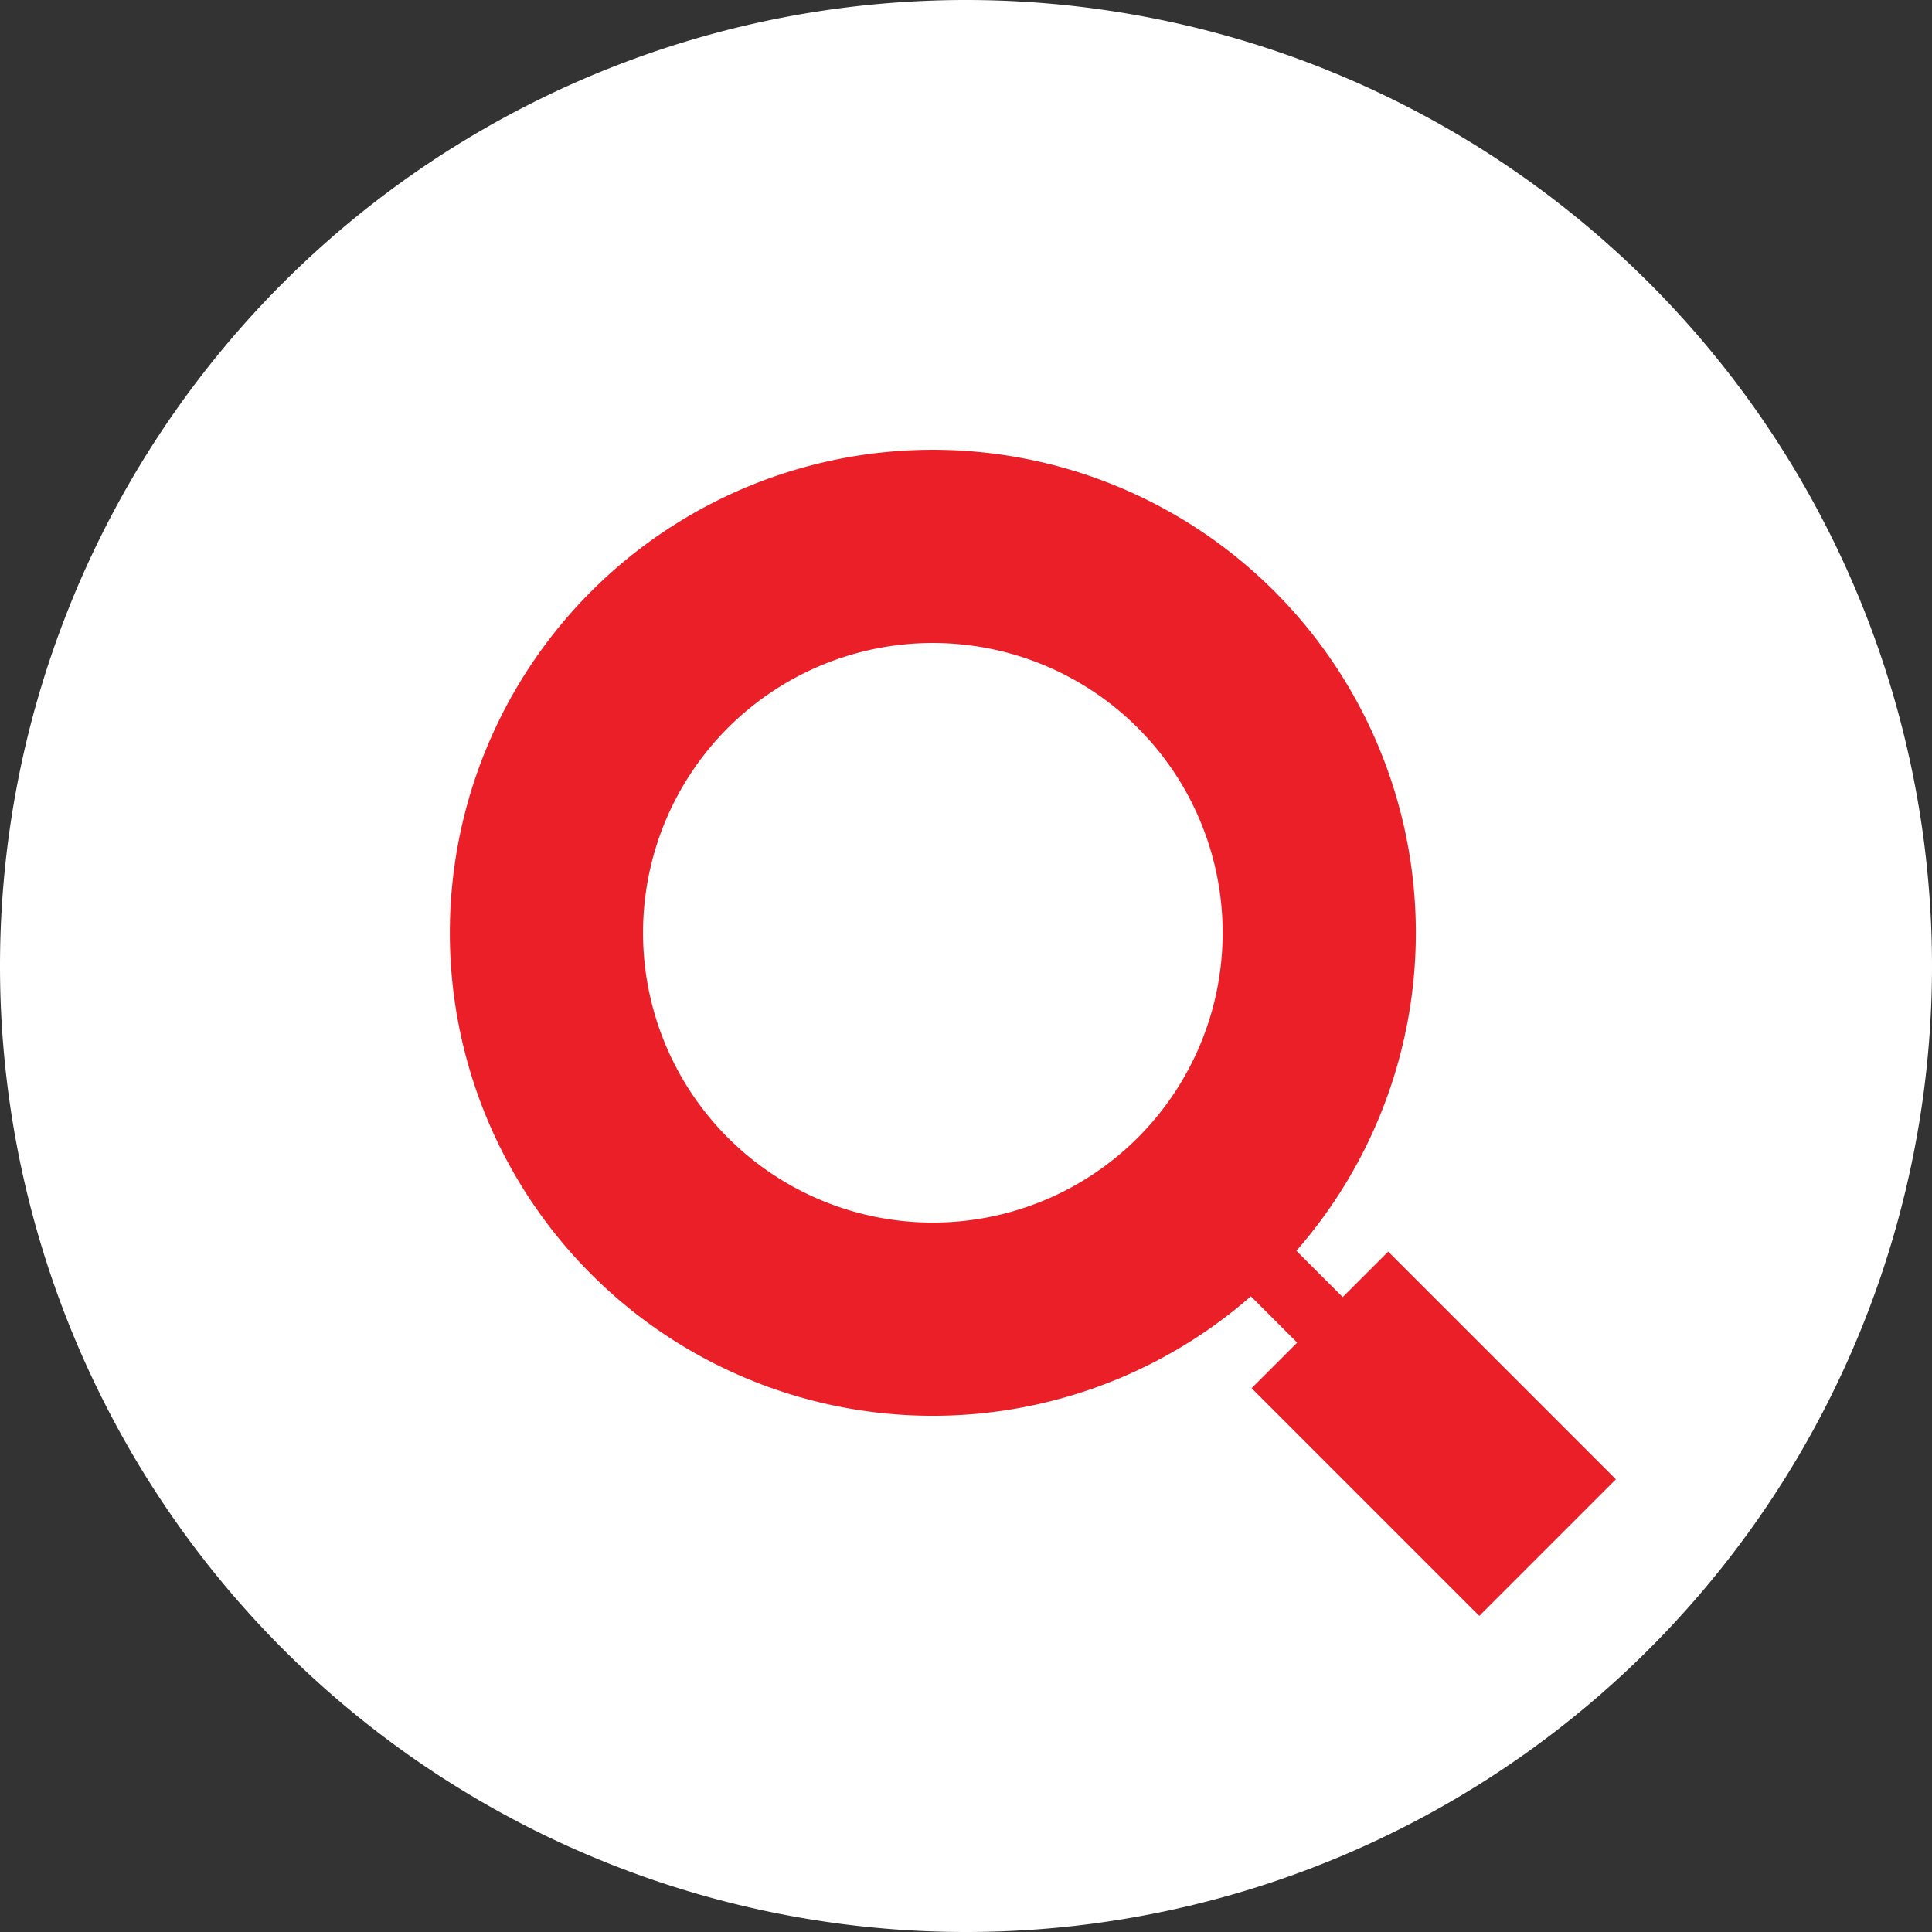
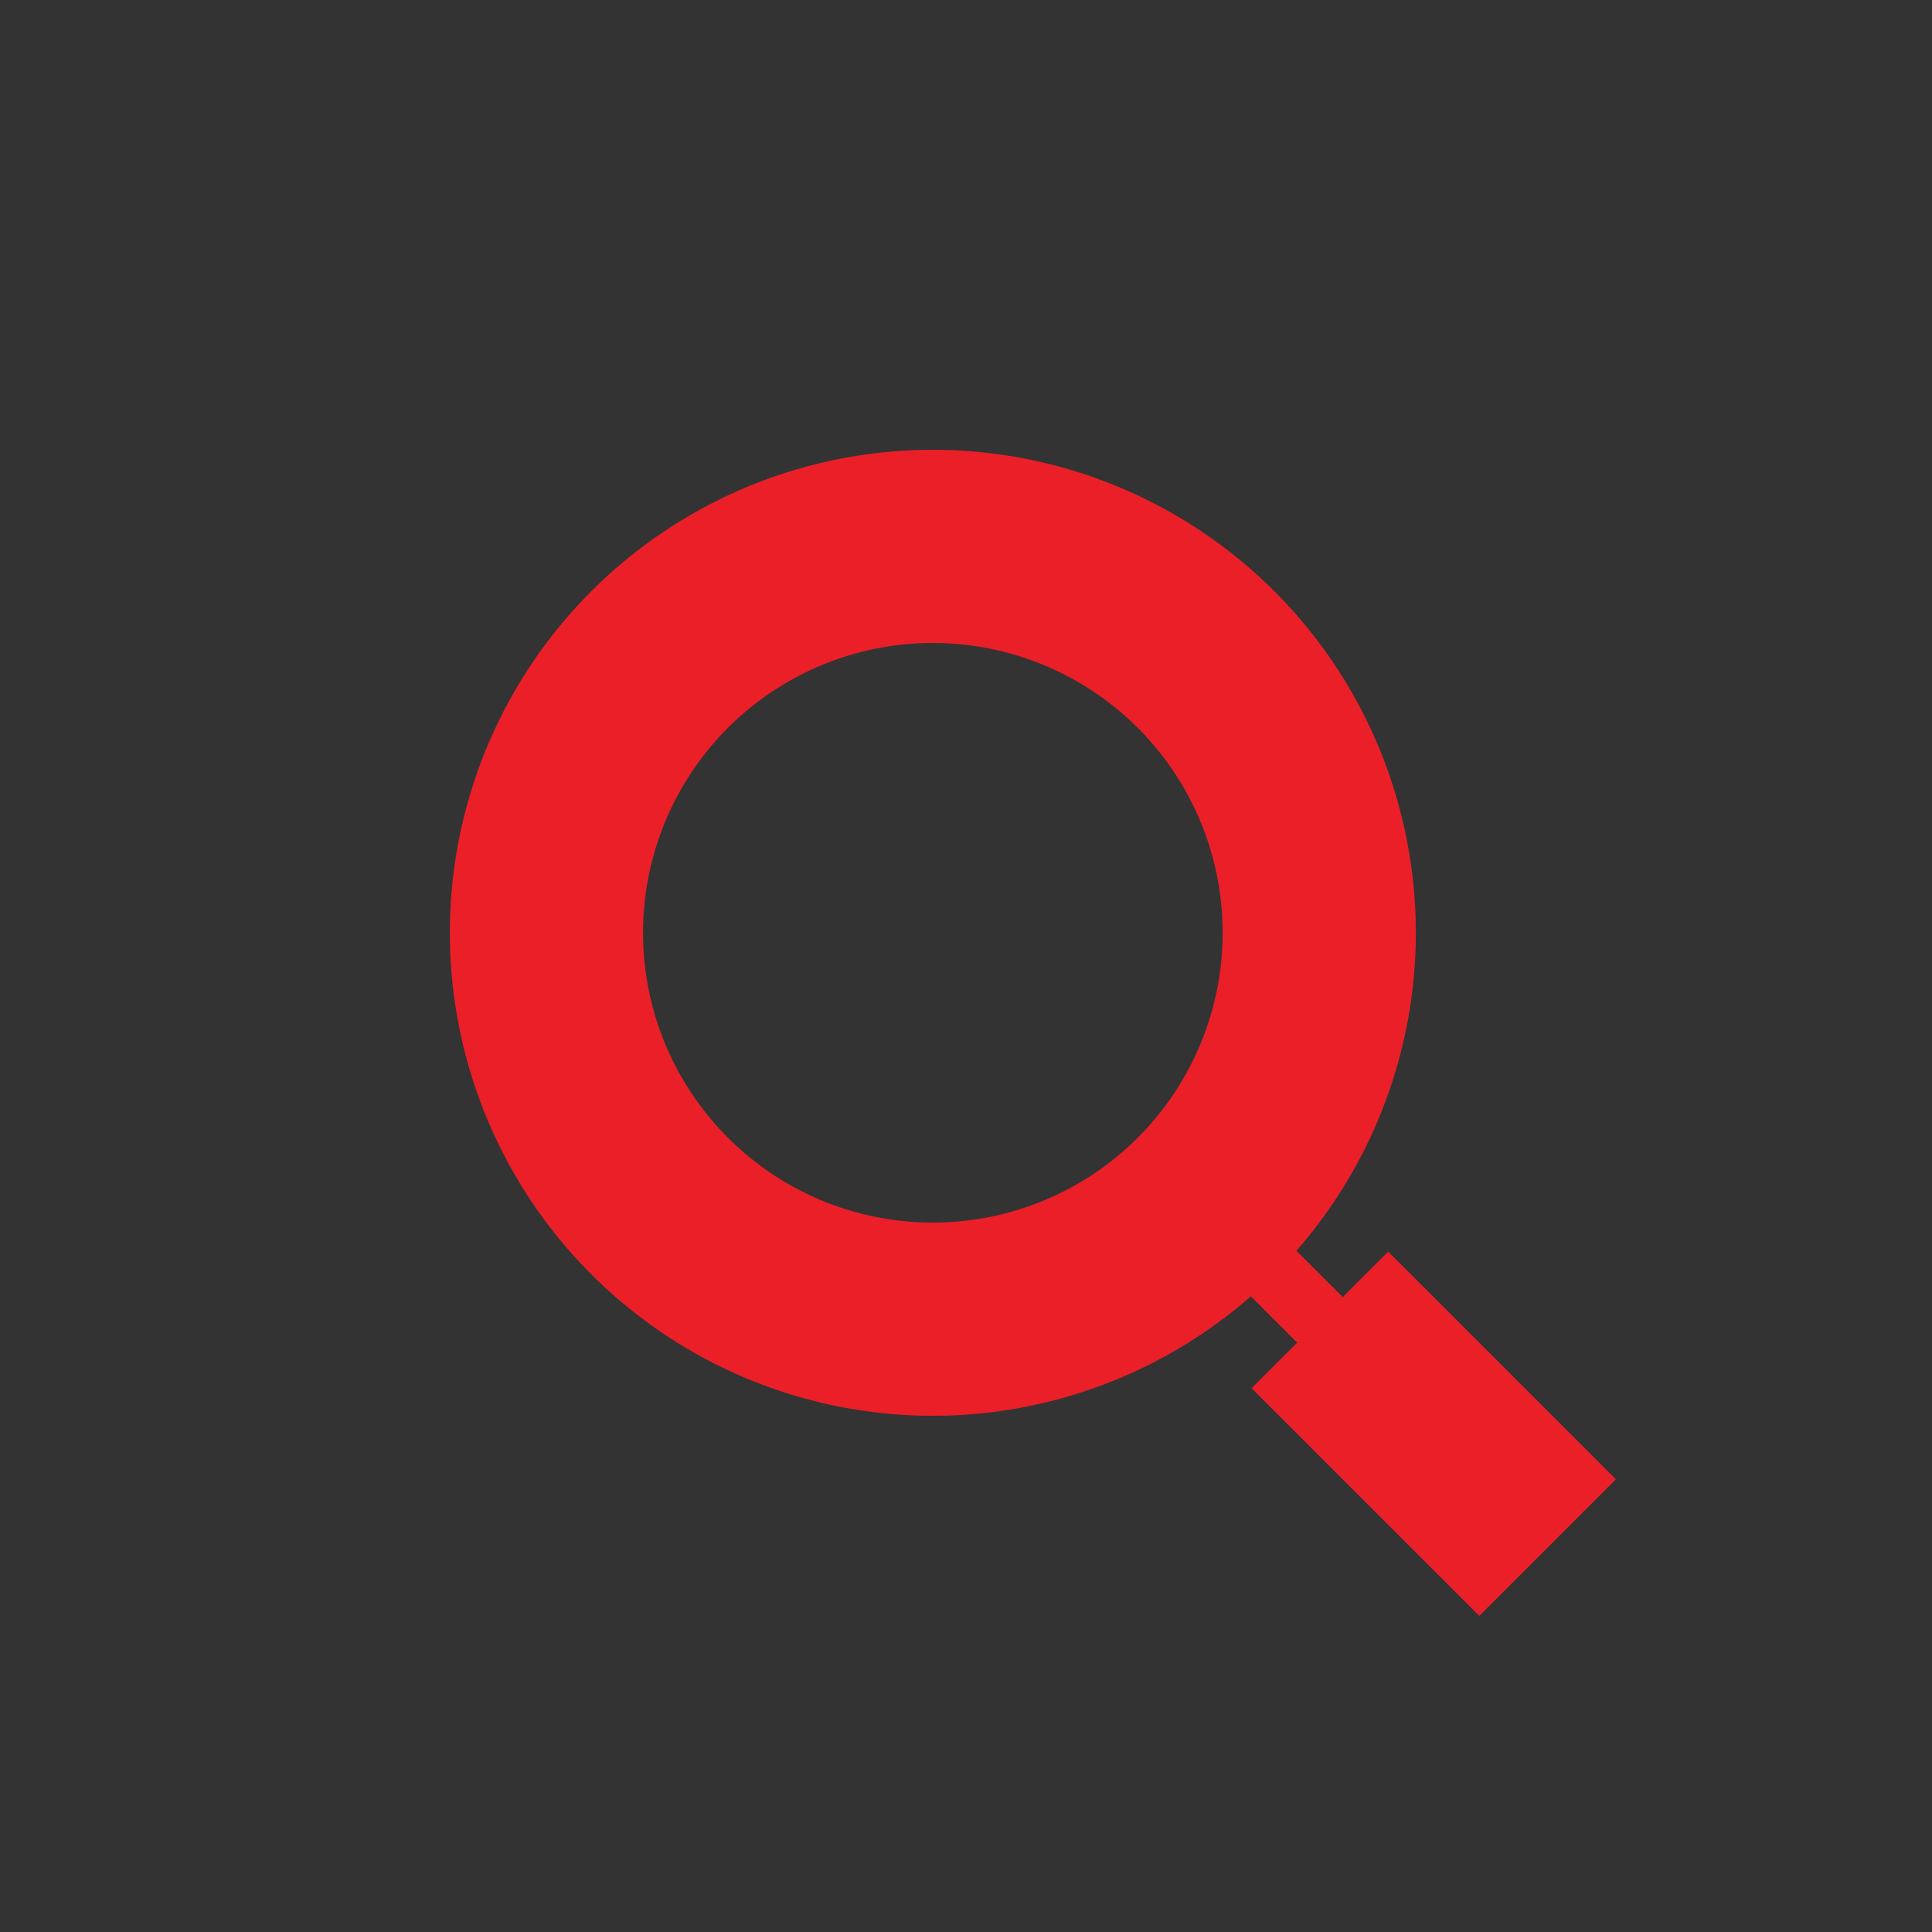
<svg xmlns="http://www.w3.org/2000/svg" width="30" height="30" viewBox="0 0 30 30">
  <rect x="0" y="0" width="30" height="30" fill="#333333" stroke="none" />
  <defs>
    <clipPath id="clip-path">
      <rect width="30" height="30" fill="none" />
    </clipPath>
  </defs>
  <g id="search-1-w" clip-path="url(#clip-path)">
    <g id="Сгруппировать_7782" data-name="Сгруппировать 7782" transform="translate(-94 -145)">
-       <path id="Контур_1550" data-name="Контур 1550" d="M-1-2A15,15,0,0,0,14-17,15,15,0,0,0-1-32,15,15,0,0,0-16-17,15,15,0,0,0-1-2" transform="translate(110 177)" fill="#fff" />
      <g id="Сгруппировать_7781" data-name="Сгруппировать 7781">
        <path id="Контур_1614" data-name="Контур 1614" d="M-10-20a6,6,0,0,0,6-6,6,6,0,0,0-6-6,6,6,0,0,0-6,6,6,6,0,0,0,6,6" transform="translate(133.941 170.798) rotate(-45)" fill="none" stroke="#eb1f28" stroke-width="3" />
        <line id="Линия_5805" data-name="Линия 5805" y2="4.5" transform="translate(113.435 164.434) rotate(-45)" fill="none" stroke="#eb1f28" stroke-width="1" />
        <line id="Линия_5806" data-name="Линия 5806" y2="2" transform="translate(115.556 166.556) rotate(-45)" fill="none" stroke="#eb1f28" stroke-linecap="square" stroke-width="3" />
      </g>
    </g>
  </g>
</svg>